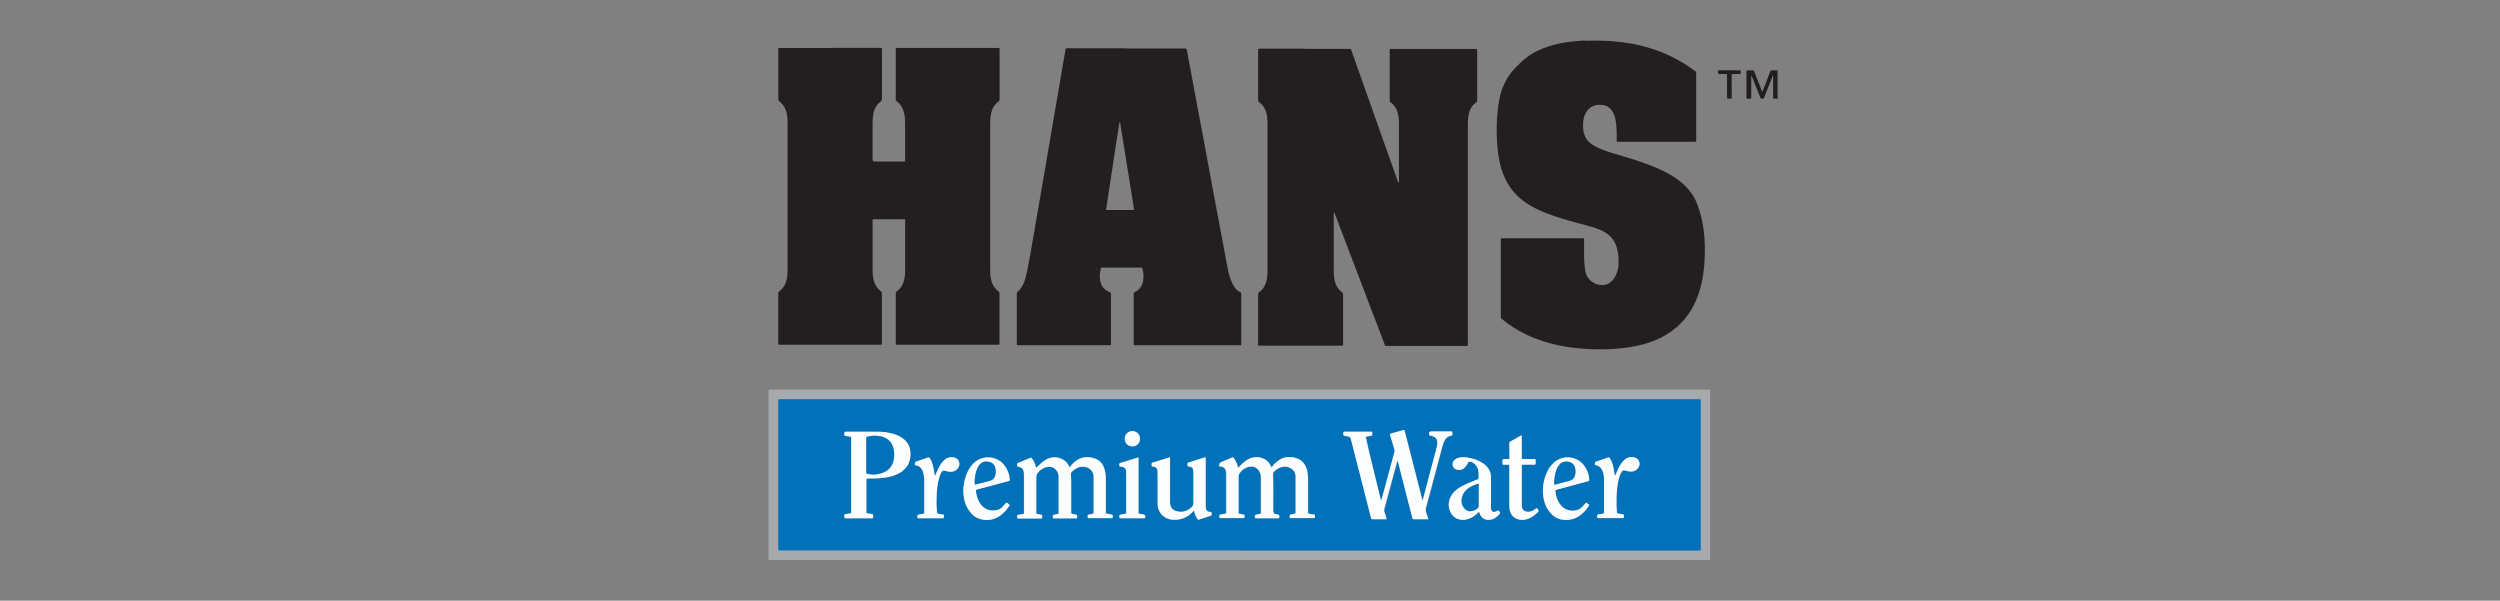
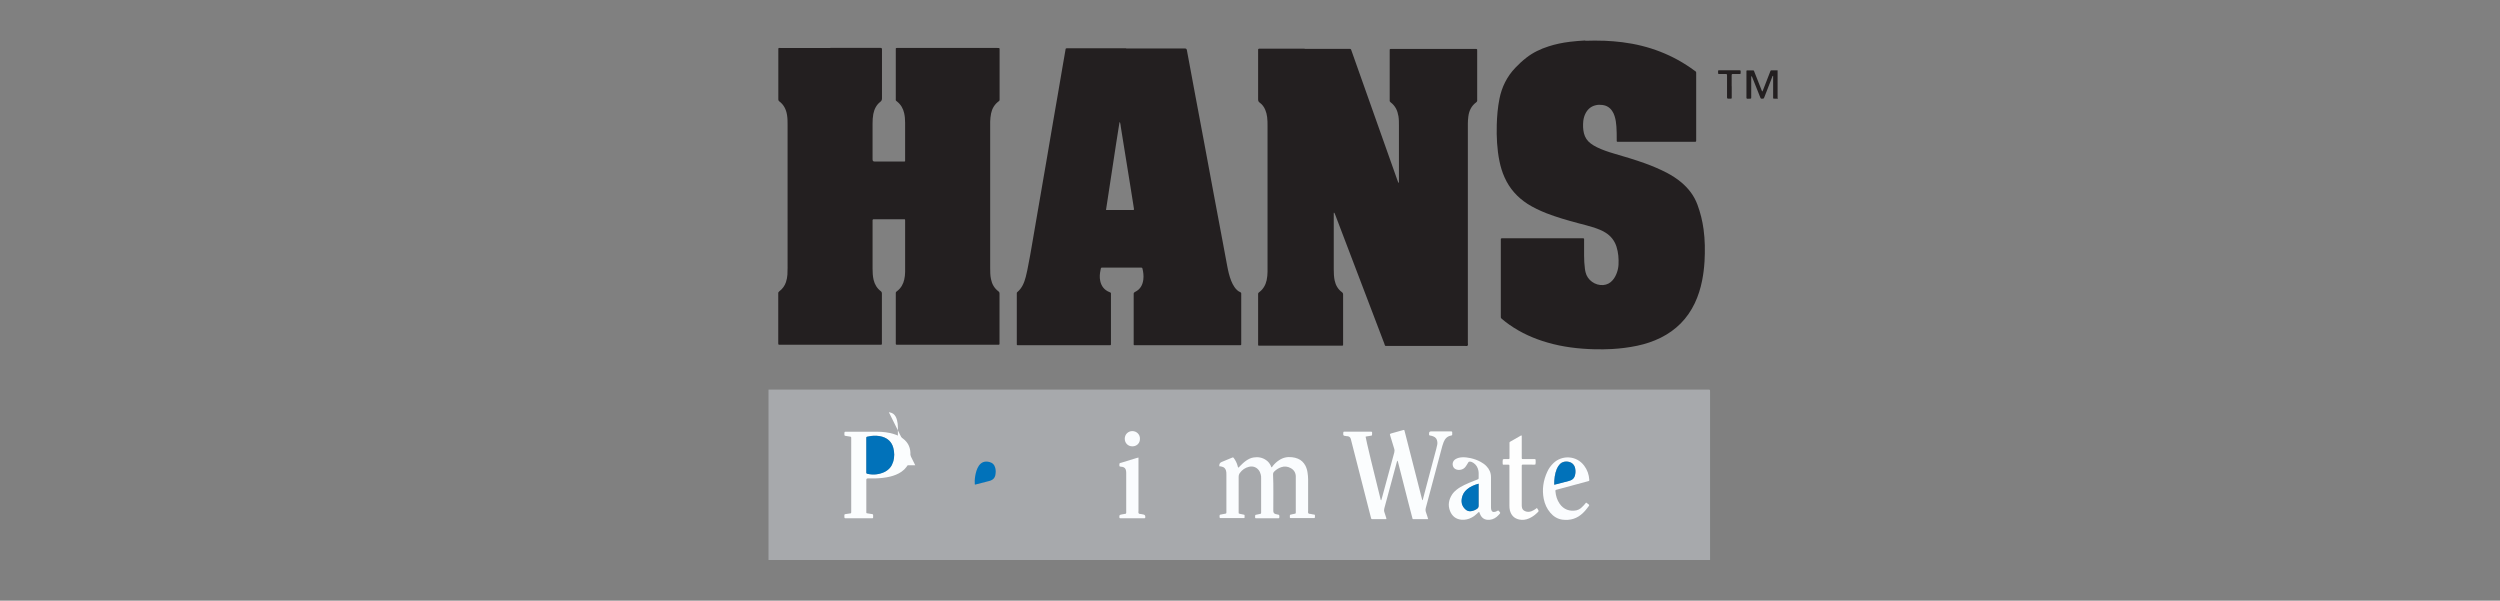
<svg xmlns="http://www.w3.org/2000/svg" id="Layer_1" data-name="Layer 1" version="1.1" viewBox="0 0 308 74">
  <rect x="0" y="0" width="308" height="74" fill="#808080" stroke="none" />
  <defs>
    <style>
      .cls-1 {
        fill: #a7a9ac;
      }

      .cls-1, .cls-2, .cls-3, .cls-4, .cls-5, .cls-6 {
        stroke-width: 0px;
      }

      .cls-2 {
        fill: #fbfdfe;
      }

      .cls-3 {
        fill: #fafcfe;
      }

      .cls-4 {
        fill: #0172ba;
      }

      .cls-5 {
        fill: #231f20;
      }

      .cls-6 {
        fill: #fefefe;
      }
    </style>
  </defs>
  <path class="cls-1" d="M210.69,68.99h-116.01v-20.99h115.63c.41,0,.37-.04.37.37v20.63h.02Z" />
-   <path class="cls-4" d="M152.72,67.82h-56.68c-.13,0-.15-.03-.16-.17v-18.08c0-.44-.05-.39.41-.39h112.85c.44,0,.39-.05.39.38v18.14c0,.1-.03.13-.14.13h-56.68.01ZM175.98,63.94c-.02-.08-.04-.15-.06-.22-.07-.22-.14-.44-.22-.66-.06-.15-.05-.28,0-.43.68-2.55,1.35-5.1,2.04-7.65.05-.17.1-.34.17-.5.17-.43.46-.71.92-.79.11-.02.13-.04.13-.14v-.28s-.03-.08-.09-.09h-2.52q-.24,0-.24.24v.17s.03.08.09.09c.14.02.27.05.4.1.33.12.5.37.53.71,0,.12,0,.24-.02.36-.04.17-.07.34-.12.51-.23.87-.46,1.72-.69,2.59-.31,1.17-.63,2.35-.93,3.52-.02.07-.02.15-.09.19-.02-.07-.05-.14-.06-.21-.6-2.33-1.18-4.65-1.78-6.97-.12-.46-.23-.91-.35-1.36-.04-.14-.05-.14-.19-.1-.49.14-.97.27-1.46.41-.04,0-.07.02-.1.04-.04.02-.06.05-.05.09,0,.05.03.11.04.16.16.54.32,1.07.49,1.61.05.16.05.3,0,.46-.51,1.88-1.02,3.76-1.53,5.64-.02.08-.05.15-.07.23-.02,0-.03,0-.04-.02-.06-.06-.05-.14-.07-.21-.7-2.75-1.79-7.35-1.82-7.6.03,0,.06-.03.1-.03.16-.03.33-.05.49-.08.19-.03.21,0,.21-.24v-.19s-.03-.08-.09-.08h-3.37s-.07.02-.08.07c0,.13-.05.27.02.38.06.1.2.06.31.09.06.02.13.02.19.02.21.03.35.14.4.35.77,2.98,1.52,5.97,2.29,8.95.07.27.14.54.21.81.02.07.06.11.13.11h1.54c.06,0,.13,0,.19,0,.03-.06,0-.12,0-.17-.08-.24-.14-.48-.23-.71-.06-.16-.05-.3,0-.46.51-1.89,1.02-3.78,1.53-5.67.02-.07.03-.14.08-.2.06.07.07.15.09.23.43,1.66.85,3.33,1.27,4.99.16.62.32,1.23.48,1.84q.04.15.18.15h1.71s.04,0,.09-.02h0l-.02-.02ZM150.22,57.44c.08.02.16.03.24.05.27.05.44.21.52.48.05.16.05.33.05.49v4.71c0,.06-.04.1-.1.11-.21.04-.42.08-.63.12-.08,0-.11.06-.11.13v.14c0,.15.02.16.16.16h2.86s.05-.02.06-.05v-.3s-.04-.06-.08-.07c-.17-.04-.34-.07-.52-.11-.11-.02-.13-.04-.13-.14v-4.4c0-.18.03-.35.15-.49.29-.38.66-.65,1.12-.76.46-.1.86,0,1.17.37.14.16.23.36.28.57.03.15.05.31.05.47v4.26c0,.08-.04.12-.11.13-.17.03-.34.08-.52.11-.08.02-.11.06-.11.13v.22s.04.08.09.08h2.8s.09-.03.09-.08c0-.1.04-.21-.02-.3-.05-.08-.17-.06-.25-.09-.04,0-.09-.02-.14-.03q-.33-.07-.33-.4c0-1.5.03-3-.03-4.5,0-.14.04-.25.14-.35.25-.25.53-.43.86-.54.41-.14.81-.1,1.17.11.38.21.6.54.63.97v4.5c0,.11-.02.13-.12.15-.11.02-.22.04-.33.07-.31.08-.28,0-.28.35,0,.1.03.12.14.12h2.79c.15,0,.16-.02.16-.16v-.19s-.03-.07-.07-.08c-.15-.03-.29-.05-.44-.08-.1-.03-.22,0-.29-.07-.08-.09-.04-.21-.04-.32v-3.87c0-.28-.02-.56-.07-.83-.05-.3-.13-.6-.27-.87-.2-.39-.51-.67-.92-.85-.23-.1-.48-.15-.72-.18-.58-.08-1.11.03-1.6.37-.29.19-.54.42-.76.69-.05.06-.09.14-.18.19-.03-.07-.06-.15-.09-.22-.13-.27-.31-.5-.56-.67-.47-.32-.99-.42-1.55-.33-.34.05-.63.2-.91.39-.29.2-.55.44-.79.7-.06.06-.1.14-.19.16-.05-.07-.06-.15-.08-.23-.1-.34-.25-.66-.46-.94-.06-.09-.08-.11-.21-.06-.43.18-.87.36-1.3.54-.22.09-.31.26-.28.52h0l.02-.02ZM131.76,57.57c-.07-.02-.07-.09-.09-.14-.14-.32-.35-.59-.65-.78-.48-.3-.98-.39-1.53-.29-.35.06-.66.23-.94.44-.26.19-.48.41-.7.63-.05.05-.1.11-.16.16-.02.02-.06,0-.07,0-.02-.03-.02-.07-.03-.11-.1-.37-.25-.71-.48-1.01q-.09-.12-.23-.07c-.45.19-.91.37-1.35.56-.26.11-.24.05-.24.39v.03s.03.08.08.09c.06,0,.11.02.16.03.32.07.5.25.56.57.03.16.04.33.04.5v4.61c0,.09-.03.11-.11.13-.19.04-.38.08-.57.1-.15.02-.16.06-.16.2v.17s.03.07.07.07h2.82c.18,0,.19,0,.19-.19v-.14c0-.06-.03-.1-.1-.11-.17-.03-.34-.07-.52-.11-.07,0-.11-.05-.11-.13v-4.42c0-.19.05-.35.16-.49.28-.37.65-.64,1.1-.74.43-.1.83-.02,1.14.31.14.15.24.33.3.52.05.17.06.34.06.52v4.31c0,.06-.03.1-.09.12-.12.02-.24.05-.35.07-.29.06-.31.09-.28.38,0,.05.03.09.09.09h2.74c.15,0,.16-.02.16-.16v-.17c0-.06-.03-.1-.1-.11-.18-.04-.36-.08-.54-.12-.05,0-.08-.04-.09-.09v-2.68c0-.66.02-1.3-.04-1.96v-.14c0-.12.03-.21.11-.3.21-.22.45-.38.72-.51.27-.13.55-.16.84-.12.5.07,1,.41,1.12,1.02.02.12.02.24.02.36v4.29c0,.08-.03.12-.11.13-.16.03-.33.07-.49.11-.13.03-.13.04-.13.17v.19s.03.07.07.07h2.86c.11,0,.14-.03.14-.13v-.19c0-.06-.03-.1-.1-.11-.16-.03-.31-.06-.46-.09-.3-.05-.29,0-.29-.35v-3.67c0-.24,0-.48-.02-.72-.03-.39-.11-.77-.27-1.12-.22-.48-.58-.8-1.07-.97-.18-.06-.36-.1-.54-.13-.62-.1-1.18.02-1.7.38-.27.19-.5.41-.71.66-.05.06-.08.14-.17.17h0l.02.05ZM106.4,53.19h-2.1c-.28,0-.26-.02-.26.28,0,.2,0,.21.21.24.18.02.37.06.55.09.05,0,.08.05.08.1v9.22c0,.09-.03.12-.11.13-.14.02-.27.04-.41.06-.37.05-.31.03-.32.37v.03c0,.12.03.13.16.14h3.04c.38,0,.34.04.34-.34,0-.14,0-.15-.16-.18-.17-.03-.35-.05-.52-.08-.15-.02-.16-.03-.16-.17v-3.95q0-.19.18-.19h.93c.61-.02,1.21-.08,1.81-.22.51-.12.98-.3,1.41-.6.49-.34.83-.79.99-1.35.07-.22.1-.45.11-.68.05-.85-.24-1.55-.93-2.07-.35-.26-.73-.43-1.13-.55-.66-.2-1.33-.28-2.02-.28h-1.7ZM148.52,56.37c-.06-.02-.11,0-.16.02-.3.09-.6.19-.9.28-.35.11-.71.22-1.05.34-.12.04-.13.05-.13.18v.14c0,.11.02.13.12.15.05,0,.11,0,.16.03.28.06.4.19.43.47.02.15.02.3.02.44v3.56c0,.19-.06.35-.18.48-.08.09-.17.17-.27.24-.49.36-1.03.45-1.62.31-.46-.12-.73-.41-.8-.89-.02-.12-.02-.24-.02-.36v-5.19c0-.07.02-.14-.04-.21-.7.22-1.39.44-2.09.66-.11.04-.12.05-.13.18v.17c0,.06.03.1.1.12.07,0,.15.02.22.04.22.05.36.18.39.41.02.16.03.31.03.47v3.75c.04.89.59,1.57,1.43,1.82.33.09.66.09.98.06.72-.07,1.32-.36,1.82-.88.07-.07.14-.15.2-.22.06.04.07.1.09.15.04.13.08.27.13.4.07.17.15.34.27.48.05.07.11.09.19.06.48-.16.96-.31,1.44-.47.06-.02.09-.06.09-.12,0-.1.04-.21-.03-.3-.05-.07-.16-.04-.24-.06-.02,0-.04,0-.05,0-.21-.05-.34-.18-.38-.39-.03-.16-.03-.31-.03-.47v-5.52c0-.1.02-.2-.02-.3h.02ZM182.22,63.08s.04.08.05.12c.02.04.03.09.05.13.19.47.56.76,1.18.71.46-.04.82-.27,1.12-.6.27-.29.22-.24,0-.51,0,0,0,0-.02-.02-.03-.03-.06-.03-.1,0-.09.06-.19.11-.3.14-.28.08-.45-.02-.51-.3-.02-.11-.02-.22-.02-.33v-3.64c0-.54-.2-.98-.57-1.36-.2-.21-.44-.37-.69-.51-.4-.22-.83-.37-1.26-.47-.35-.08-.71-.13-1.06-.1-.28.02-.55.07-.79.23-.32.21-.44.6-.28.94.05.1.12.19.22.25.37.23.93.16,1.21-.16.11-.12.19-.25.27-.38.05-.09.11-.17.16-.26.05-.07.11-.09.19-.09.16,0,.31.07.44.16.33.23.53.56.61.95.05.26.03.52.03.77,0,.3.03.25-.26.37-.11.05-.22.09-.34.13-.4.16-.79.31-1.16.5-.33.16-.65.34-.94.57-.22.17-.42.36-.57.6-.42.64-.54,1.33-.25,2.05.25.62.72.98,1.39,1.06.45.05.88-.05,1.27-.27.25-.14.47-.32.69-.51.07-.06.12-.15.22-.17h0ZM195.4,61.91c-.11.13-.21.24-.3.35-.1.12-.21.23-.34.33-.16.13-.34.22-.54.27-.8.18-1.58-.07-2.08-.81-.31-.46-.47-.97-.52-1.52,0-.16,0-.17.15-.21.82-.22,1.63-.44,2.45-.66.48-.13.95-.26,1.44-.39.12-.03.14-.06.13-.17-.04-.64-.24-1.22-.63-1.74-.95-1.27-2.74-1.33-3.79-.31-.32.31-.57.66-.75,1.05-.5,1.07-.67,2.2-.44,3.36.12.64.38,1.21.81,1.7.39.46.88.76,1.47.85.98.14,1.84-.12,2.56-.83.19-.18.36-.37.51-.58.33-.45.38-.33-.14-.7h0ZM124.4,62.24c-.09-.12-.22-.19-.32-.28-.05-.04-.1-.04-.14,0-.14.16-.28.32-.43.47-.17.18-.37.31-.6.38-.69.19-1.31.07-1.85-.41-.23-.21-.4-.46-.53-.74-.18-.38-.27-.78-.31-1.19,0-.11,0-.13.1-.16.05-.02.11-.03.16-.04,1.19-.32,2.38-.64,3.57-.95.09-.02.18-.05.27-.07.05,0,.07-.05.07-.1v-.14c-.06-.59-.24-1.13-.6-1.61-.96-1.32-2.79-1.37-3.85-.32-.32.32-.57.68-.75,1.08-.47,1.02-.62,2.1-.43,3.2.1.59.32,1.13.68,1.62.32.43.71.76,1.21.93.9.29,1.75.17,2.53-.36.51-.34.88-.81,1.21-1.31h0ZM189.34,62.57c-.1.07-.18.13-.27.19-.14.09-.28.18-.44.23-.26.09-.53.1-.78-.02-.21-.09-.34-.25-.38-.48-.02-.1-.02-.2-.02-.3v-4.85c0-.06.04-.1.11-.1h1.12c.15,0,.31.04.46-.03.05-.15,0-.31.02-.47v-.06c0-.09-.03-.12-.11-.12h-1.51s-.08-.04-.09-.09v-2.73c0-.09-.04-.12-.12-.07-.39.22-.79.45-1.17.67-.24.14-.22.1-.22.36v1.54c0,.36.04.31-.33.32-.16,0-.33-.04-.49.04-.04.16,0,.33-.02.5v.03c0,.09.02.12.11.12h.58c.13,0,.14.02.14.15v4.85c0,.21,0,.43.06.63.16.62.54,1.01,1.17,1.13.41.08.81.03,1.18-.14.34-.15.65-.35.92-.61.33-.32.35-.24.05-.69h.02ZM196.52,57.32s.1.02.14.03c.34.06.56.27.71.56.08.17.14.34.18.52.06.26.07.53.07.8v3.93c0,.11-.02.13-.13.15-.15.03-.29.04-.44.08-.09.02-.2,0-.25.08-.05.09-.02.2-.02.3,0,.05.04.08.09.08h3.01c.18,0,.19,0,.19-.19v-.14c0-.06-.04-.1-.1-.11-.21-.04-.42-.07-.63-.12-.1-.02-.12-.04-.13-.15-.03-.27-.06-.53-.06-.8,0-.63,0-1.25.05-1.88.05-.49.11-.96.23-1.44.06-.22.13-.45.23-.65.05-.1.11-.19.18-.28.08-.11.18-.15.32-.11.06.02.13.03.19.05.17.04.34.08.52.09.46.02.81-.18,1.02-.57.25-.45,0-1.01-.48-1.15-.46-.14-.88-.06-1.24.25-.13.11-.25.25-.36.39-.17.23-.31.48-.44.74-.12.25-.23.51-.34.76-.02.04-.03.09-.09.08-.04-.27-.08-.53-.13-.79-.06-.33-.14-.65-.27-.95-.06-.15-.13-.29-.23-.41-.08-.1-.1-.11-.24-.06-.45.16-.91.31-1.35.47-.24.09-.23.05-.22.34,0,.04,0,.09.02.14h0v-.02ZM112.76,57.32s.1.02.15.03c.3.06.51.24.66.5.08.14.13.28.17.44.07.29.11.58.11.88v3.98c0,.11-.02.13-.12.15-.15.03-.29.05-.44.08-.28.05-.31.09-.28.38,0,.05.03.09.09.09h2.89c.32,0,.29.02.29-.31,0-.07-.03-.12-.11-.13-.2-.03-.4-.07-.6-.11-.11-.02-.13-.03-.14-.14-.02-.15-.04-.29-.05-.44-.04-.67-.03-1.34,0-2.01.03-.52.1-1.02.22-1.53.08-.31.16-.63.32-.91.17-.31.24-.33.58-.24.19.05.38.09.57.1.45,0,.78-.18,1-.56.22-.36.07-.97-.38-1.14-.37-.14-.74-.14-1.09.05-.13.07-.25.16-.35.27-.21.2-.37.44-.51.69-.16.29-.3.6-.43.9-.04.09-.06.19-.14.27-.06-.07-.06-.14-.07-.21-.03-.16-.04-.31-.07-.47-.06-.36-.14-.71-.27-1.03-.06-.16-.14-.32-.26-.46-.06-.07-.12-.09-.22-.06-.48.17-.95.34-1.43.5-.15.05-.15.08-.15.22,0,.07,0,.15.03.23h.02ZM140.26,56.35c-.12.03-.2.05-.27.07-.6.18-1.19.36-1.79.55-.33.1-.3.03-.29.41,0,.02,0,.03.02.05.05.04.1.03.16.04.06,0,.11,0,.16.02.29.05.44.21.48.5.02.12.02.24.02.36v4.82c0,.06-.03.1-.1.11-.16.03-.31.05-.46.08-.28.05-.3.07-.28.36,0,.08.03.11.12.11h2.98c.06,0,.08-.04.09-.09v-.08q0-.24-.22-.29c-.1-.02-.2-.03-.3-.06-.1-.03-.22,0-.29-.08-.07-.08-.03-.2-.03-.3v-6.6h0v.03ZM140.44,54.05c.02-.52-.42-.94-.94-.94-.5,0-.94.39-.93.94,0,.52.38.94.94.94s.94-.43.93-.94h0Z" />
-   <path class="cls-3" d="M196.52,57.32s-.02-.09-.02-.14c0-.29-.02-.25.22-.34.45-.16.91-.32,1.35-.47.13-.05.15-.04.24.06.1.12.17.26.23.41.13.31.21.63.27.95.05.26.09.53.13.79.06,0,.07-.04.09-.08.11-.25.22-.51.34-.76.12-.26.26-.51.44-.74.1-.14.22-.27.36-.39.37-.31.79-.38,1.24-.25.49.15.73.71.48,1.15-.22.4-.57.59-1.02.57-.18,0-.35-.04-.52-.09-.06-.02-.13-.03-.19-.05-.13-.04-.24,0-.32.11-.06.09-.13.18-.18.28-.1.21-.17.43-.23.65-.12.48-.19.95-.23,1.44-.06.63-.06,1.25-.05,1.88,0,.27.04.53.06.8,0,.11.03.13.13.15.21.04.42.08.63.12.06,0,.1.04.1.11v.14c0,.18,0,.19-.19.19h-3.01s-.09-.03-.09-.08c0-.1-.03-.21.02-.3s.17-.06.25-.08c.14-.03.29-.05.44-.08.1-.02.12-.04.13-.15v-3.93c0-.27,0-.54-.07-.8-.04-.18-.09-.36-.18-.52-.15-.3-.38-.5-.71-.56-.05,0-.09-.02-.14-.03h0v.02Z" />
  <path class="cls-3" d="M195.4,61.91c.51.37.47.25.14.7-.15.21-.33.4-.51.58-.72.7-1.57.96-2.56.83-.6-.09-1.08-.39-1.47-.85-.43-.5-.68-1.07-.81-1.7-.23-1.16-.06-2.29.44-3.36.18-.4.44-.75.75-1.05,1.05-1.02,2.84-.96,3.79.31.39.52.59,1.1.63,1.74,0,.11,0,.14-.13.17-.48.13-.95.26-1.44.39-.82.22-1.63.44-2.45.66-.15.04-.16.05-.15.21.05.55.2,1.06.52,1.52.5.73,1.27.98,2.08.81.2-.05.38-.14.54-.27.12-.1.23-.21.34-.33.1-.11.19-.22.3-.35h0ZM191.48,59.7c.07,0,.11-.02.14-.03.55-.14,1.1-.28,1.65-.43.09-.02.18-.06.26-.09.25-.11.41-.3.49-.57.08-.28.09-.57.04-.85-.04-.26-.16-.49-.38-.66-.34-.27-1.07-.35-1.5.09-.17.18-.3.38-.39.6-.25.61-.3,1.24-.32,1.92h0Z" />
  <path class="cls-4" d="M191.48,59.7c0-.68.07-1.31.32-1.92.09-.22.22-.42.39-.6.42-.44,1.15-.36,1.5-.09.21.17.34.39.38.66.05.28.04.57-.04.85-.07.26-.24.46-.49.57-.08.04-.17.07-.26.09-.55.14-1.1.29-1.65.43-.03,0-.07,0-.14.03h0Z" />
  <path class="cls-6" d="M189.34,62.57c.3.45.28.37-.05.69-.27.26-.58.46-.92.61-.38.17-.78.22-1.18.14-.64-.13-1.01-.52-1.17-1.13-.05-.21-.06-.42-.06-.63v-4.85c0-.13-.02-.15-.14-.15h-.58c-.09,0-.11-.02-.11-.12v-.03c0-.16-.02-.33.02-.5.16-.08.33-.03.49-.04.37,0,.33.03.33-.32v-1.54c0-.26-.03-.22.22-.36.39-.22.79-.45,1.17-.67.08-.05.12-.02.12.07v2.73s.03.09.09.09h1.51c.08,0,.11.03.11.12v.06c0,.16.02.31-.02.47-.15.07-.31.03-.46.03h-1.12c-.07,0-.1.03-.11.1v4.85c0,.1,0,.2.02.3.03.23.17.39.38.48.26.12.52.11.78.02.16-.06.3-.14.44-.23.08-.06.17-.12.27-.19h-.02Z" />
  <path class="cls-2" d="M182.22,63.08c-.11.03-.16.11-.22.17-.21.2-.43.38-.69.51-.4.22-.83.31-1.27.27-.68-.07-1.14-.44-1.39-1.06-.29-.72-.17-1.4.25-2.05.15-.23.35-.43.57-.6.29-.23.61-.41.94-.57.38-.19.78-.34,1.16-.5.11-.04.22-.09.34-.13.29-.12.26-.08.26-.37,0-.26.02-.52-.03-.77-.08-.4-.27-.72-.61-.95-.13-.09-.27-.15-.44-.16-.08,0-.15.02-.19.09-.06.08-.11.17-.16.26-.08.13-.16.27-.27.38-.3.32-.86.39-1.21.16-.1-.06-.17-.14-.22-.25-.16-.35-.05-.74.28-.94.24-.15.51-.21.79-.23.36-.02.72.03,1.06.1.44.1.87.25,1.26.47.25.14.49.3.69.51.37.38.57.83.57,1.36v3.64c0,.11,0,.22.02.33.05.28.23.38.51.3.11-.03.2-.09.3-.14.04-.02.07,0,.1,0,0,0,0,0,.02.02.22.27.27.22,0,.51-.3.33-.67.56-1.12.6-.63.05-.99-.24-1.18-.71-.02-.04-.03-.09-.05-.13-.02-.04-.03-.08-.05-.12h0ZM182.16,59.6c-.53.14-.98.34-1.38.67-.37.31-.6.7-.67,1.17-.08.52.06.96.46,1.32.19.17.41.25.66.22.27-.03.52-.13.74-.28.15-.1.22-.22.22-.41,0-.82,0-1.64,0-2.46,0-.06,0-.13,0-.23h0Z" />
  <path class="cls-4" d="M182.16,59.6c0,.1,0,.16,0,.23v2.46c0,.19-.07.31-.22.41-.23.15-.47.25-.74.28-.26.03-.47-.05-.66-.22-.4-.36-.54-.8-.46-1.32.08-.48.3-.87.67-1.17.4-.33.86-.52,1.38-.67h0Z" />
  <path class="cls-2" d="M175.98,63.94s-.07.02-.09.02h-1.71c-.14,0-.15,0-.18-.15-.16-.62-.32-1.22-.48-1.84-.43-1.66-.85-3.33-1.27-4.99-.02-.08-.03-.16-.09-.23-.05.06-.06.13-.08.2-.51,1.89-1.01,3.78-1.53,5.67-.04.16-.05.3,0,.46.08.23.15.47.23.71.02.05.04.11,0,.17-.06,0-.12,0-.19,0h-1.54c-.08,0-.12-.03-.13-.11-.07-.27-.14-.54-.21-.81-.77-2.98-1.52-5.97-2.29-8.95-.05-.2-.18-.32-.4-.35-.06,0-.13,0-.19-.02-.1-.03-.25,0-.31-.09-.06-.11-.03-.25-.02-.38,0-.04.04-.06.08-.07h3.37s.09.03.09.08v.19c0,.24-.02.21-.21.24-.16.03-.33.05-.49.08-.03,0-.07.02-.1.03.02.25,1.12,4.85,1.82,7.6.02.07,0,.15.07.21,0,0,.02,0,.04.02.02-.08.05-.15.07-.23.51-1.88,1.02-3.76,1.53-5.64.04-.16.05-.3,0-.46-.17-.54-.33-1.07-.49-1.61-.02-.05-.03-.11-.04-.16,0-.04,0-.07.05-.09.03-.02.07-.03.1-.04.49-.14.97-.27,1.46-.41.15-.04.16-.03.19.1.12.46.23.91.35,1.36.6,2.33,1.18,4.65,1.78,6.97.02.07.04.14.06.21.08-.05.08-.12.09-.19.31-1.17.63-2.35.93-3.52.23-.87.46-1.72.69-2.59.04-.17.08-.34.12-.51.03-.12.03-.24.02-.36-.03-.35-.19-.59-.53-.71-.13-.05-.27-.08-.4-.1-.05,0-.08-.04-.09-.09v-.17q0-.24.24-.24h2.52s.09.03.09.09v.28c0,.1-.02.12-.13.14-.47.08-.75.37-.92.79-.06.16-.12.33-.17.5-.68,2.55-1.35,5.1-2.04,7.65-.04.15-.04.29,0,.43.08.22.15.44.22.66.02.07.04.14.06.22h0l.02.02Z" />
  <path class="cls-3" d="M150.22,57.44c-.03-.25.06-.43.28-.52.44-.18.87-.36,1.3-.54.12-.05.14-.03.21.06.21.29.37.6.46.94.02.08.03.16.08.23.09-.02.14-.1.19-.16.25-.25.5-.5.79-.7.28-.19.57-.34.91-.39.56-.09,1.08,0,1.55.33.25.17.43.4.56.67.03.07.06.15.09.22.1-.04.13-.12.18-.19.22-.27.47-.5.76-.69.49-.33,1.02-.44,1.6-.37.25.03.49.08.72.18.41.17.71.46.92.85.14.27.23.57.27.87.04.27.07.55.07.83v3.87c0,.11-.04.23.04.32.07.07.19.05.29.07.14.04.29.06.44.08.04,0,.06.03.07.08v.19c0,.14-.02.16-.16.16h-2.79c-.11,0-.14-.02-.14-.12,0-.35-.03-.27.28-.35.11-.03.22-.04.33-.07.1-.02.12-.04.12-.15v-4.5c-.03-.44-.25-.77-.63-.97-.37-.21-.77-.25-1.17-.11-.33.11-.62.3-.86.54-.1.1-.14.21-.14.35.07,1.5.02,3,.03,4.5q0,.33.33.4s.09,0,.14.03c.09.03.2,0,.25.09s.02.2.02.3c0,.05-.04.08-.09.08h-2.8c-.06,0-.09-.03-.09-.08v-.22c0-.07.03-.12.11-.13.17-.03.34-.07.52-.11.07,0,.11-.05.11-.13v-4.26c0-.16,0-.31-.05-.47-.05-.21-.14-.4-.28-.57-.32-.37-.73-.47-1.17-.37-.47.11-.84.38-1.12.76-.11.15-.15.31-.15.49v4.4c0,.11.02.12.13.14.17.04.34.07.52.11.04,0,.08.03.08.07v.3s-.03.05-.06.05h-2.86c-.14,0-.15-.02-.16-.16v-.14c0-.07.03-.12.11-.13.21-.03.42-.08.63-.12.06,0,.1-.05.1-.11v-4.71c0-.17,0-.33-.05-.49-.08-.26-.25-.43-.52-.48-.08-.02-.16-.03-.24-.05h0l-.02.02Z" />
-   <path class="cls-2" d="M148.52,56.37c.03.1.02.2.02.3v5.52c0,.16,0,.31.03.47.04.22.17.34.38.39.02,0,.04,0,.05,0,.08.02.18,0,.24.06.07.09.02.2.03.3,0,.06-.03.1-.09.12-.48.16-.96.31-1.44.47-.08.03-.14,0-.19-.06-.12-.15-.2-.31-.27-.48-.05-.13-.09-.26-.13-.4-.02-.05-.02-.11-.09-.15-.07.07-.13.15-.2.22-.5.52-1.11.81-1.82.88-.33.03-.66.04-.98-.06-.85-.25-1.39-.94-1.43-1.82v-3.75c0-.16,0-.31-.03-.47-.03-.23-.17-.36-.39-.41-.07-.02-.15-.02-.22-.04-.06,0-.09-.05-.1-.12v-.17c0-.13,0-.15.13-.18.69-.22,1.38-.44,2.09-.66.06.07.04.14.04.21v5.19c0,.12,0,.24.02.36.06.48.34.77.8.89.59.15,1.13.06,1.62-.31.1-.07.18-.16.27-.24.13-.13.19-.29.18-.48v-3.56c0-.15,0-.3-.02-.44-.03-.28-.15-.41-.43-.47-.05,0-.11,0-.16-.03-.1-.02-.11-.04-.12-.15v-.14c0-.13,0-.14.13-.18.35-.11.7-.22,1.05-.34.3-.09.6-.19.9-.28.05-.02.1-.05.16-.02h-.02Z" />
  <path class="cls-3" d="M140.44,54.05c.02.52-.37.94-.93.94s-.94-.42-.94-.94c0-.56.44-.94.93-.94.53,0,.96.42.94.94h0Z" />
  <path class="cls-3" d="M140.26,56.35v6.6c0,.1-.04.21.03.3.07.09.19.05.29.08.1.03.2.04.3.06q.23.05.22.29v.08s-.03.09-.09.09h-2.98c-.09,0-.12-.03-.12-.11-.02-.28,0-.3.28-.36.15-.03.31-.05.46-.08.06,0,.09-.05.1-.11v-4.82c0-.12,0-.24-.02-.36-.04-.29-.19-.44-.48-.5-.05,0-.11,0-.16-.02-.05,0-.11,0-.16-.04,0-.02,0-.03-.02-.05,0-.39-.04-.31.29-.41.6-.19,1.19-.37,1.79-.55.08-.02.16-.04.27-.07h0v-.03Z" />
-   <path class="cls-2" d="M131.76,57.57c.08-.03.12-.11.17-.17.21-.25.44-.47.71-.66.52-.36,1.08-.48,1.7-.38.18.03.36.06.54.13.5.17.86.5,1.07.97.17.36.25.74.27,1.12.02.24.02.48.02.72v3.67c0,.35,0,.29.29.35.16.03.31.06.46.09.07,0,.09.05.1.11v.19c0,.1-.03.12-.14.13h-2.86s-.07-.04-.07-.07v-.19c0-.13,0-.14.13-.17.16-.04.32-.07.49-.11.08-.02.11-.06.11-.13v-4.28c0-.12,0-.24-.02-.36-.11-.63-.62-.95-1.12-1.02-.29-.04-.57,0-.84.12-.27.13-.52.29-.72.51-.08.09-.13.18-.11.3v.14c.06.66.04,1.3.04,1.96v2.68s.03.08.09.09c.18.04.36.08.54.12.06,0,.1.05.1.11v.17c0,.14-.02.16-.16.16h-2.74c-.06,0-.08-.04-.09-.09-.03-.29,0-.33.28-.38.12-.02.24-.05.35-.07.07,0,.09-.05.09-.12v-4.31c0-.18,0-.35-.06-.52-.06-.2-.16-.38-.3-.52-.32-.33-.72-.41-1.14-.31-.46.11-.82.37-1.1.74-.11.14-.16.3-.16.49v4.42c0,.08.04.12.11.13.17.03.34.07.52.11.06,0,.1.05.1.11v.14c0,.18,0,.19-.19.19h-2.82s-.07-.03-.07-.07v-.17c0-.14,0-.18.16-.2.19-.03.38-.07.57-.1.09-.02.11-.04.11-.13v-4.61c0-.17,0-.33-.04-.5-.06-.32-.24-.5-.56-.57-.05,0-.11-.02-.16-.03-.05,0-.08-.04-.08-.09v-.03c0-.34-.02-.28.24-.39.45-.19.9-.38,1.35-.56.13-.06.14-.05.23.07.23.31.38.65.48,1.01,0,.04,0,.07.03.11,0,.02.04.03.07,0,.05-.05.11-.1.16-.16.22-.23.44-.45.7-.63.29-.21.59-.38.94-.44.55-.1,1.06,0,1.53.29.3.19.51.45.65.78.02.05.02.11.09.14h0l-.02-.06Z" />
-   <path class="cls-3" d="M124.4,62.24c-.34.5-.71.97-1.21,1.31-.79.52-1.63.65-2.53.36-.51-.16-.9-.5-1.21-.93-.36-.48-.58-1.02-.68-1.62-.19-1.11-.03-2.18.43-3.2.19-.41.43-.77.75-1.08,1.06-1.05,2.88-1,3.85.32.35.48.54,1.02.6,1.61v.14s-.03.09-.07.1c-.09.03-.18.05-.27.07-1.19.32-2.38.64-3.57.95-.05,0-.11.03-.16.04-.09.03-.11.06-.1.16.04.42.13.82.31,1.19.13.28.3.53.53.74.54.48,1.16.6,1.85.41.24-.06.44-.2.6-.38.15-.15.29-.32.43-.47.05-.05.09-.05.14,0,.1.09.23.15.32.28h0ZM120.08,59.29v.33s.03.07.07.06c.04,0,.07-.02.11-.03.54-.14,1.06-.27,1.6-.41.07-.02.14-.05.21-.07.29-.11.47-.32.54-.62.07-.3.09-.61,0-.91-.09-.38-.33-.64-.71-.74-.6-.15-.99.02-1.31.45-.13.18-.22.38-.29.6-.14.43-.21.88-.23,1.32h0Z" />
  <path class="cls-4" d="M120.08,59.29c.02-.45.09-.9.23-1.32.07-.21.16-.41.29-.6.31-.43.72-.6,1.31-.45.38.1.62.36.71.74.08.3.06.61,0,.91-.07.3-.26.51-.54.62-.07.03-.14.05-.21.07-.54.14-1.06.28-1.6.41-.04,0-.07.02-.11.03-.04,0-.07-.02-.07-.06v-.33h0Z" />
-   <path class="cls-2" d="M112.76,57.32c-.04-.08-.02-.16-.03-.23,0-.14,0-.17.15-.22.48-.16.95-.33,1.43-.5.1-.03.16,0,.22.06.11.14.19.29.26.46.13.34.21.69.27,1.03.03.16.04.31.07.47,0,.07,0,.14.07.21.07-.08.1-.18.14-.27.13-.31.27-.61.43-.9.14-.25.3-.49.51-.69.11-.1.22-.2.35-.27.36-.19.73-.19,1.09-.05.46.17.6.78.38,1.14-.23.38-.57.57-1,.56-.19,0-.38-.05-.57-.1-.34-.09-.41-.06-.58.24-.16.28-.25.6-.32.91-.12.5-.19,1.01-.22,1.53-.04.67-.05,1.34,0,2.01,0,.15.03.29.05.44.02.11.03.12.14.14.2.04.4.08.6.11.08,0,.11.06.11.13,0,.33.03.31-.29.31h-2.89c-.06,0-.08-.04-.09-.09-.04-.29,0-.33.28-.38.15-.03.29-.05.44-.08.1-.02.12-.04.12-.15v-3.98c0-.3-.03-.59-.11-.88-.04-.15-.09-.3-.17-.44-.15-.26-.36-.44-.66-.5-.05,0-.1-.02-.15-.03h-.02Z" />
+   <path class="cls-2" d="M112.76,57.32h-2.89c-.06,0-.08-.04-.09-.09-.04-.29,0-.33.28-.38.15-.03.29-.05.44-.08.1-.02.12-.04.12-.15v-3.98c0-.3-.03-.59-.11-.88-.04-.15-.09-.3-.17-.44-.15-.26-.36-.44-.66-.5-.05,0-.1-.02-.15-.03h-.02Z" />
  <path class="cls-2" d="M106.4,53.19h1.68c.69,0,1.36.08,2.02.28.41.12.8.3,1.13.55.7.52.98,1.21.93,2.07,0,.23-.05.46-.11.68-.17.57-.5,1.01-.99,1.35-.43.3-.92.48-1.41.6-.6.14-1.19.2-1.81.22h-.93q-.18,0-.18.19v3.95c0,.14,0,.15.16.17.17.03.35.05.52.08.14.02.16.04.16.18,0,.39.04.34-.34.34h-3.04c-.13,0-.15-.02-.16-.14v-.03c0-.34-.06-.32.32-.37.14-.02.28-.04.41-.06.08,0,.11-.04.11-.13v-9.22s-.03-.09-.08-.1c-.18-.03-.36-.07-.55-.09-.21-.02-.21-.04-.21-.24,0-.3,0-.28.26-.28h2.12ZM106.73,56.08v2.15c0,.06.03.11.09.12.03,0,.07.02.11.03.7.14,1.37.07,2.02-.23.56-.26.93-.7,1.1-1.3.16-.56.16-1.12,0-1.69-.19-.71-.66-1.15-1.35-1.36-.47-.14-.94-.15-1.42-.09-.16.02-.31.06-.46.09-.06,0-.09.06-.09.12v2.15h0v.02Z" />
  <path class="cls-4" d="M106.73,56.08v-2.15c0-.06.03-.11.09-.12.15-.03.31-.07.46-.09.48-.06.95-.05,1.42.09.7.21,1.16.66,1.35,1.36.15.56.16,1.12,0,1.69-.17.6-.55,1.03-1.1,1.3-.65.3-1.32.37-2.02.23-.04,0-.07-.02-.11-.03-.06-.02-.09-.06-.09-.12v-2.15h0v-.02Z" />
  <path class="cls-5" d="M218.98,12.2c-.07-.07-.16-.04-.23-.04-.35,0-.3.03-.3-.32v-2.49c-.1,0-.1.09-.12.15-.32.82-.64,1.62-.95,2.44-.09.23-.09.22-.34.22-.09,0-.13-.04-.16-.12-.16-.41-.32-.83-.49-1.23-.17-.42-.33-.84-.5-1.25-.02-.06-.03-.12-.09-.17-.07.02-.05.09-.05.13v2.43c0,.2,0,.21-.22.21h-.31c-.07-.06-.06-.12-.06-.17v-3.25s.02-.07.07-.07h.78s.07.03.08.06c.03.06.05.12.07.18.28.71.55,1.4.83,2.1.03.08.05.18.14.26.03-.08.06-.15.09-.21.28-.72.55-1.42.83-2.14.02-.06.05-.12.07-.18.02-.06.07-.09.13-.08.25,0,.5,0,.75,0v3.53h0Z" />
  <path class="cls-5" d="M213.35,10.64v1.27c0,.27.02.25-.26.25h-.17q-.15,0-.15-.16v-2.57c0-.35.03-.31-.31-.31h-.69c-.07,0-.1-.03-.1-.1,0-.42-.06-.36.34-.36h2.35s.09.03.09.08v.14c0,.25.02.24-.24.24h-.75c-.09,0-.11.03-.12.12v1.4h0Z" />
  <path class="cls-5" d="M195.28,5.02c.06,0,.13,0,.19,0,.68-.02,1.35-.03,2.03,0,.05,0,.11,0,.16,0,.74.03,1.47.09,2.2.18,3.28.41,6.27,1.55,8.93,3.52.03.02.06.05.09.06.07.04.1.11.09.19v8.29c0,.2,0,.21-.21.21h-9.28c-.34,0-.3.04-.3-.29,0-.54,0-1.06-.04-1.6-.03-.44-.09-.86-.22-1.27-.07-.23-.17-.45-.31-.65-.3-.44-.72-.68-1.24-.73-.25-.03-.5-.03-.75.03-.56.12-.96.44-1.24.93-.18.32-.28.67-.32,1.02-.05.51-.04,1.01.08,1.51.13.52.41.94.84,1.26.24.18.49.33.76.46.67.33,1.36.56,2.07.77,1.3.38,2.6.76,3.87,1.22.91.33,1.8.71,2.66,1.15.64.34,1.24.72,1.79,1.18.9.76,1.59,1.65,2,2.77.36.97.61,1.99.75,3.02.18,1.31.19,2.63.12,3.94-.05.81-.14,1.59-.3,2.38-.19.96-.48,1.89-.9,2.78-.91,1.91-2.31,3.32-4.2,4.26-.93.46-1.91.78-2.91.99s-2.03.34-3.06.4c-.74.04-1.47.05-2.21.03-1.96-.05-3.89-.28-5.78-.83-1.67-.48-3.24-1.18-4.68-2.19-.33-.23-.64-.47-.94-.73-.09-.07-.13-.15-.12-.26v-9.53c0-.11.02-.12.13-.13h9.8c.38,0,.33-.04.33.32v1.82c0,.54.03,1.06.1,1.6.02.15.04.29.08.44.22.97,1.19,1.66,2.18,1.58.46-.04.85-.24,1.15-.59.24-.27.4-.58.52-.91.12-.32.19-.66.21-.99.04-.76-.02-1.51-.25-2.24-.25-.76-.71-1.34-1.39-1.75-.43-.26-.89-.44-1.36-.6-.66-.21-1.33-.37-2-.55-1.31-.35-2.63-.73-3.89-1.22-.81-.32-1.59-.69-2.32-1.15-1.26-.82-2.22-1.89-2.83-3.27-.29-.64-.49-1.31-.63-2-.15-.73-.24-1.47-.29-2.22s-.06-1.49-.04-2.24c.03-1.07.12-2.15.33-3.21.29-1.46.93-2.75,1.96-3.83.43-.45.88-.87,1.36-1.24.82-.64,1.73-1.07,2.72-1.39.86-.28,1.74-.46,2.64-.57.63-.08,1.24-.12,1.87-.16h0l.03.02Z" />
  <path class="cls-5" d="M160.74,6.02h5.55c.1,0,.15.04.18.13.15.44.31.87.46,1.3,1.75,4.94,3.51,9.9,5.26,14.84.02.07.05.14.08.2,0,0,.03.02.05.02s.03,0,.03-.03v-6.98c0-.4,0-.8-.06-1.18-.06-.34-.15-.67-.31-.96s-.38-.55-.65-.75c-.08-.06-.13-.13-.12-.23v-6.02c0-.37-.03-.33.32-.33h10.14c.34,0,.32-.04.32.31v5.99c.02.13-.04.22-.15.3-.57.43-.85,1.02-.94,1.72-.04.3-.06.61-.06.91v26.99c0,.12.05.26-.04.34-.08.07-.21.03-.32.03h-9.5c-.4,0-.31.06-.44-.31-2.01-5.28-4.03-10.56-6.04-15.85-.03-.08-.06-.15-.1-.23,0,0-.03,0-.05-.02-.02,0-.03,0-.03.03v6.98c0,.45.02.91.11,1.34.13.59.41,1.08.9,1.44.11.08.14.17.14.3v6.16c0,.1-.02.12-.13.13h-10c-.39,0-.34.04-.34-.34v-6.03c0-.08.02-.14.09-.19.02,0,.04-.03.07-.05.48-.37.76-.87.89-1.45.07-.35.11-.69.11-1.04V15.51c0-.37,0-.74-.05-1.1-.04-.3-.11-.6-.23-.88-.15-.36-.37-.66-.69-.89-.16-.11-.19-.24-.19-.42v-6.13s.04-.08.09-.09h5.65Z" />
  <path class="cls-5" d="M138.72,5.97h7.26q.2,0,.24.19c.15.83.3,1.65.46,2.47.19,1.04.39,2.08.58,3.12.18.94.35,1.88.53,2.82.2,1.04.39,2.1.59,3.14.19,1.04.39,2.08.58,3.12s.39,2.08.58,3.12c.18.94.35,1.88.53,2.82.2,1.04.39,2.1.59,3.14.18.94.35,1.9.53,2.84.12.64.26,1.26.5,1.86.11.27.23.52.4.76.19.27.41.5.72.63.09.04.12.1.11.19v6.21c0,.11-.02.12-.13.13h-12.76c-.42,0-.36.05-.36-.37v-5.88c-.02-.16.03-.25.18-.32.64-.32.93-.86,1.01-1.54.05-.46,0-.9-.11-1.34-.02-.08-.06-.11-.14-.11h-4.67c-.34,0-.29-.02-.35.28-.1.46-.14.91-.04,1.37.14.65.51,1.11,1.12,1.36.03,0,.05.02.08.03.08.03.13.07.12.16v6.27c0,.06-.04.09-.09.09h-11.24c-.3,0-.27.03-.27-.26v-6.13c0-.06,0-.11.06-.15.6-.5.86-1.18,1.05-1.9.14-.52.23-1.04.33-1.56.29-1.44.51-2.89.77-4.35s.5-2.9.75-4.35c.25-1.45.5-2.9.75-4.35.25-1.45.49-2.9.74-4.35.21-1.23.43-2.47.64-3.7.19-1.13.39-2.27.58-3.4.11-.64.22-1.27.33-1.9v-.03c.02-.12.04-.14.16-.15h7.34-.01ZM136.27,25.87h3.35c.07,0,.1-.03.09-.1-.03-.24-.07-.47-.11-.71-.12-.76-.24-1.5-.36-2.26-.12-.75-.24-1.49-.36-2.23-.12-.75-.24-1.49-.36-2.23-.14-.89-.28-1.78-.43-2.67-.03-.21-.04-.42-.12-.62-.02,0-.05.02-.05.03-.58,3.58-1.09,7.17-1.66,10.79h0v-.02Z" />
  <path class="cls-5" d="M102.29,5.9h6.21q.15,0,.16.16v6.05c0,.19-.05.32-.21.44-.49.38-.74.91-.86,1.5-.07.38-.09.77-.09,1.15v4.45q0,.25.24.25h3.7s.07-.02.07-.07v-4.7c0-.41-.03-.81-.12-1.2-.13-.57-.4-1.04-.86-1.41-.21-.16-.17-.13-.17-.37v-6.13c0-.09.03-.11.12-.11h12.4c.3,0,.27,0,.27.27v6.11c0,.07-.02.13-.08.17-.02.02-.04.03-.07.05-.49.38-.78.88-.9,1.47-.07.34-.1.68-.11,1.01v18.03c0,.46,0,.92.1,1.37.12.61.41,1.12.91,1.5.11.08.14.17.14.3v6.21s-.03.07-.07.07h-12.62s-.09-.03-.09-.09v-6.3c0-.07.03-.12.09-.16.03-.02.06-.05.09-.07.46-.36.74-.85.86-1.4.07-.31.11-.62.11-.94v-6.38c0-.1-.02-.12-.11-.12h-3.81s-.08.04-.09.09v5.99c0,.47.02.94.13,1.4.14.57.42,1.03.89,1.39.1.08.13.16.13.28v6.22s-.03.09-.08.09h-12.56c-.11,0-.12-.02-.13-.13v-6.18c-.02-.12.04-.2.14-.28.39-.29.66-.68.81-1.12.1-.31.16-.63.18-.94,0-.28.02-.56.02-.83V15.4c0-.42,0-.83-.07-1.24-.11-.69-.4-1.26-.96-1.68-.07-.06-.11-.11-.11-.21v-6.05c0-.36-.04-.31.3-.31h6.11v-.02Z" />
</svg>